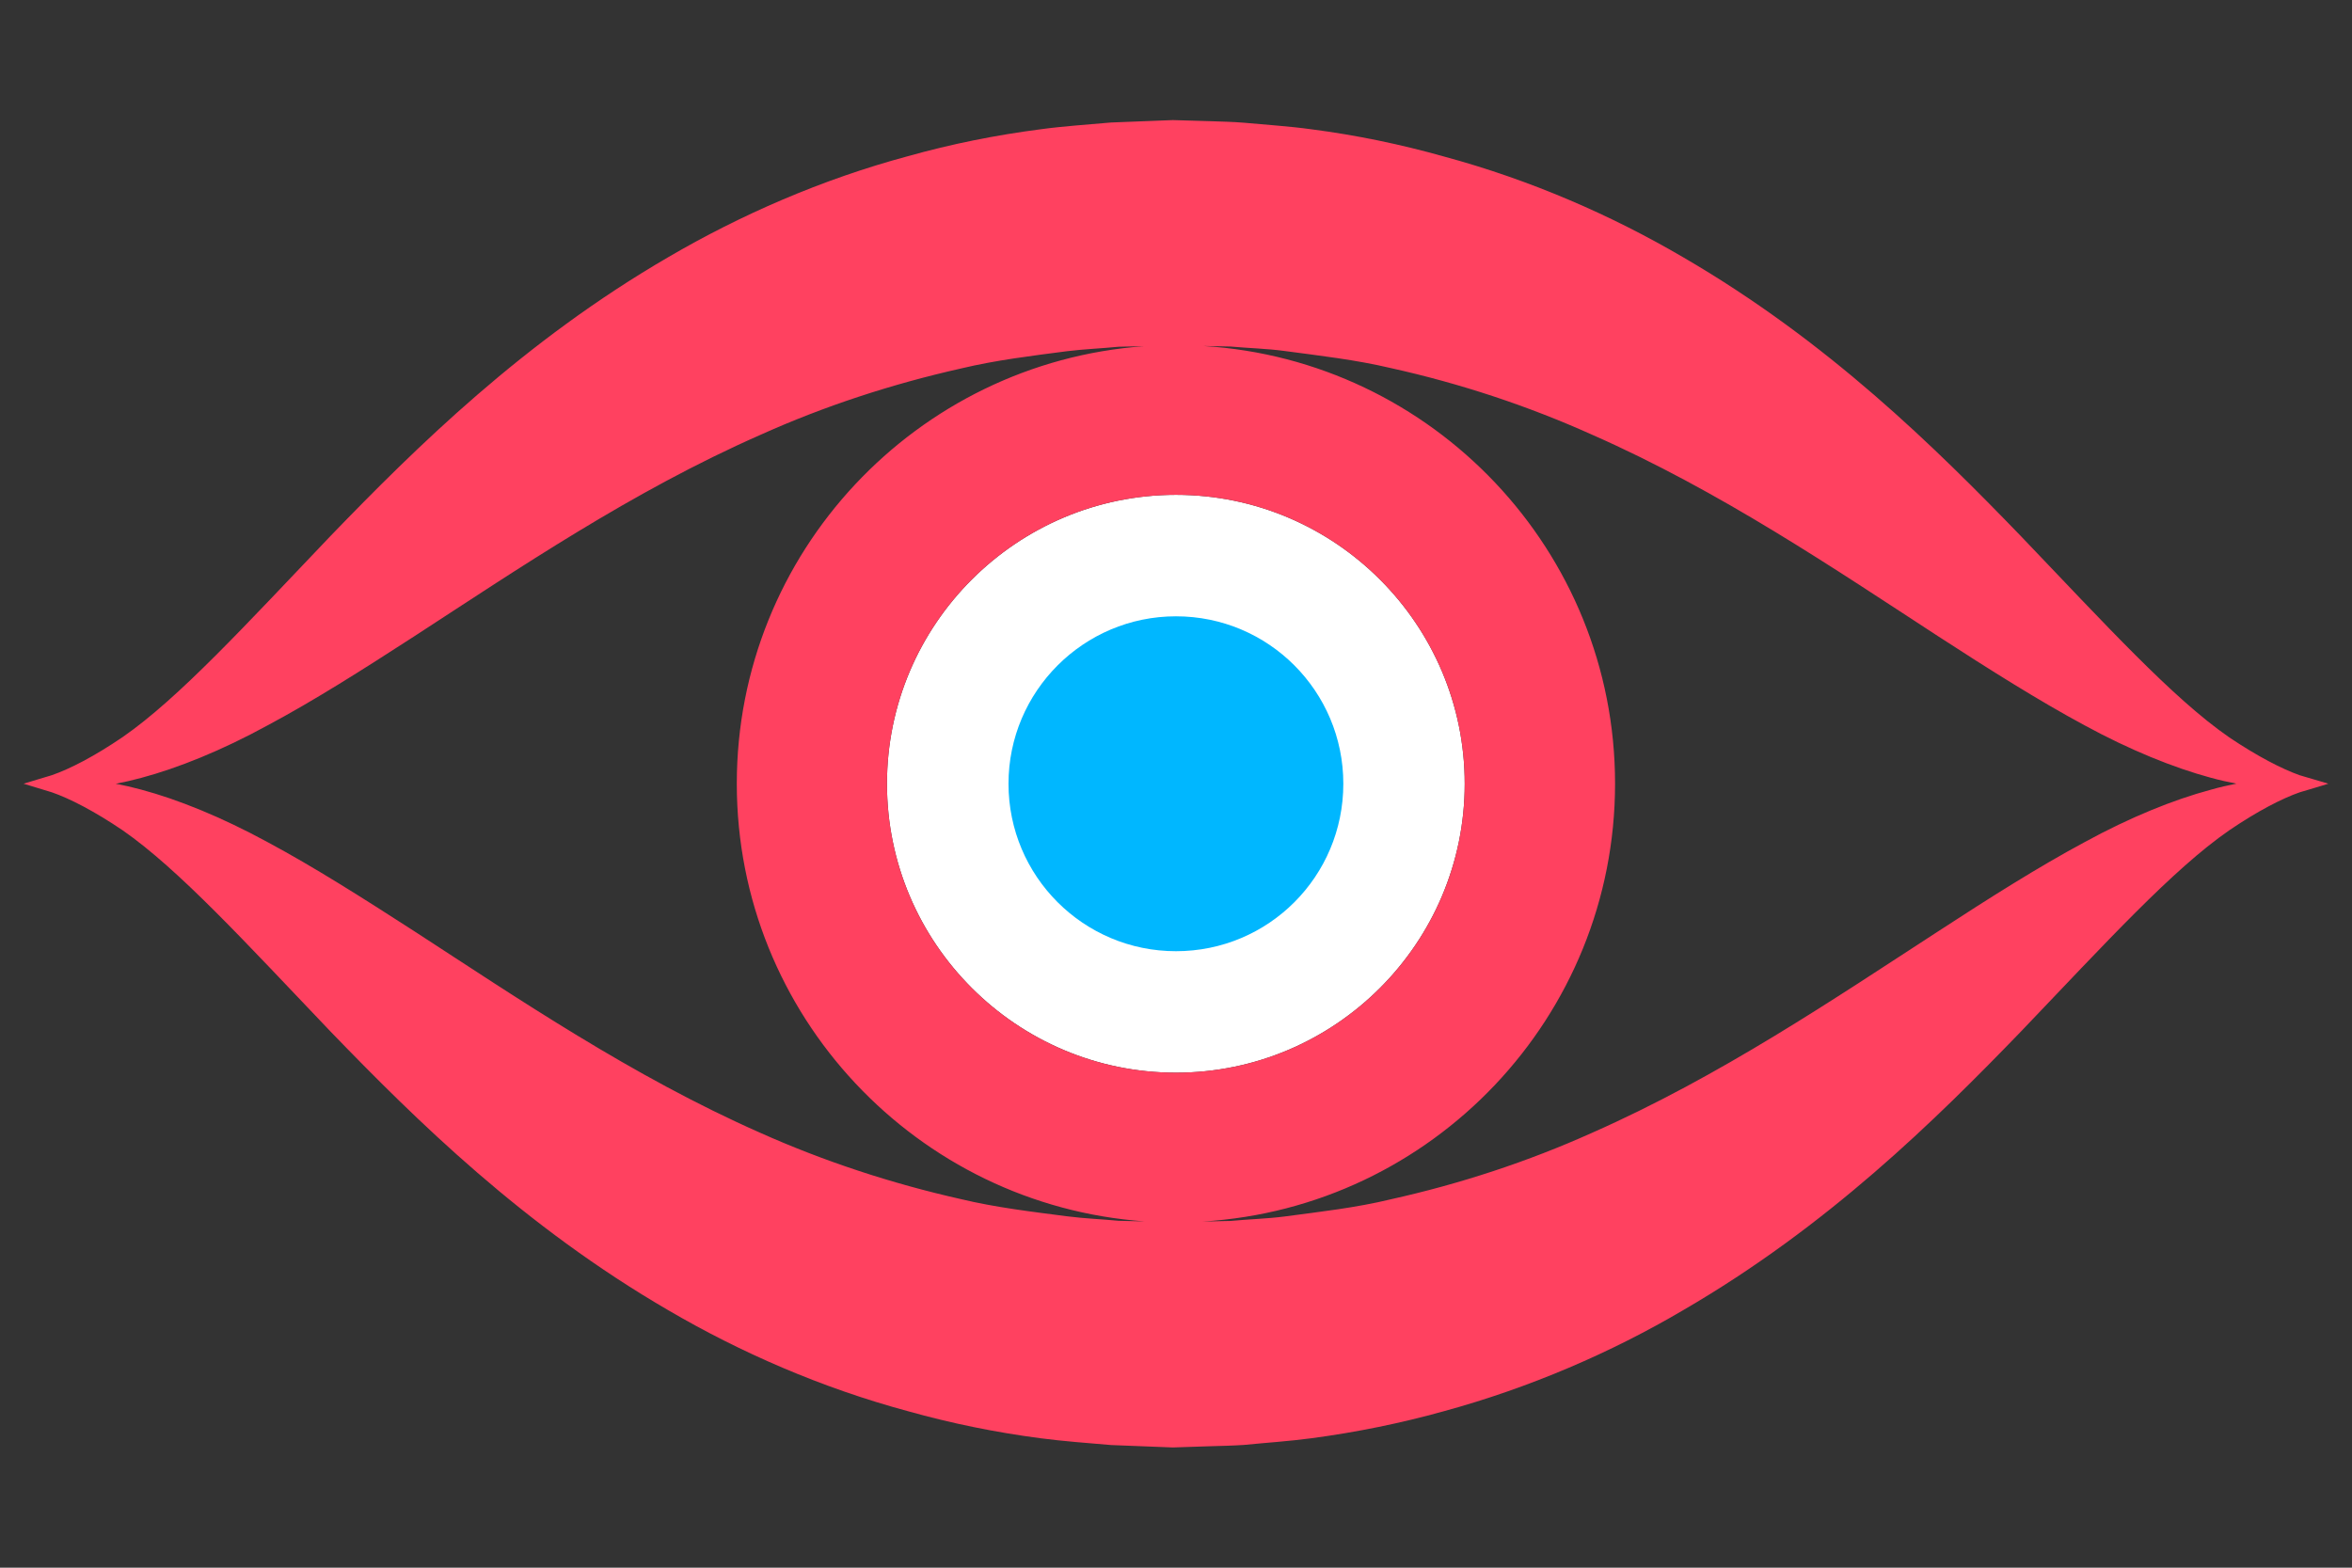
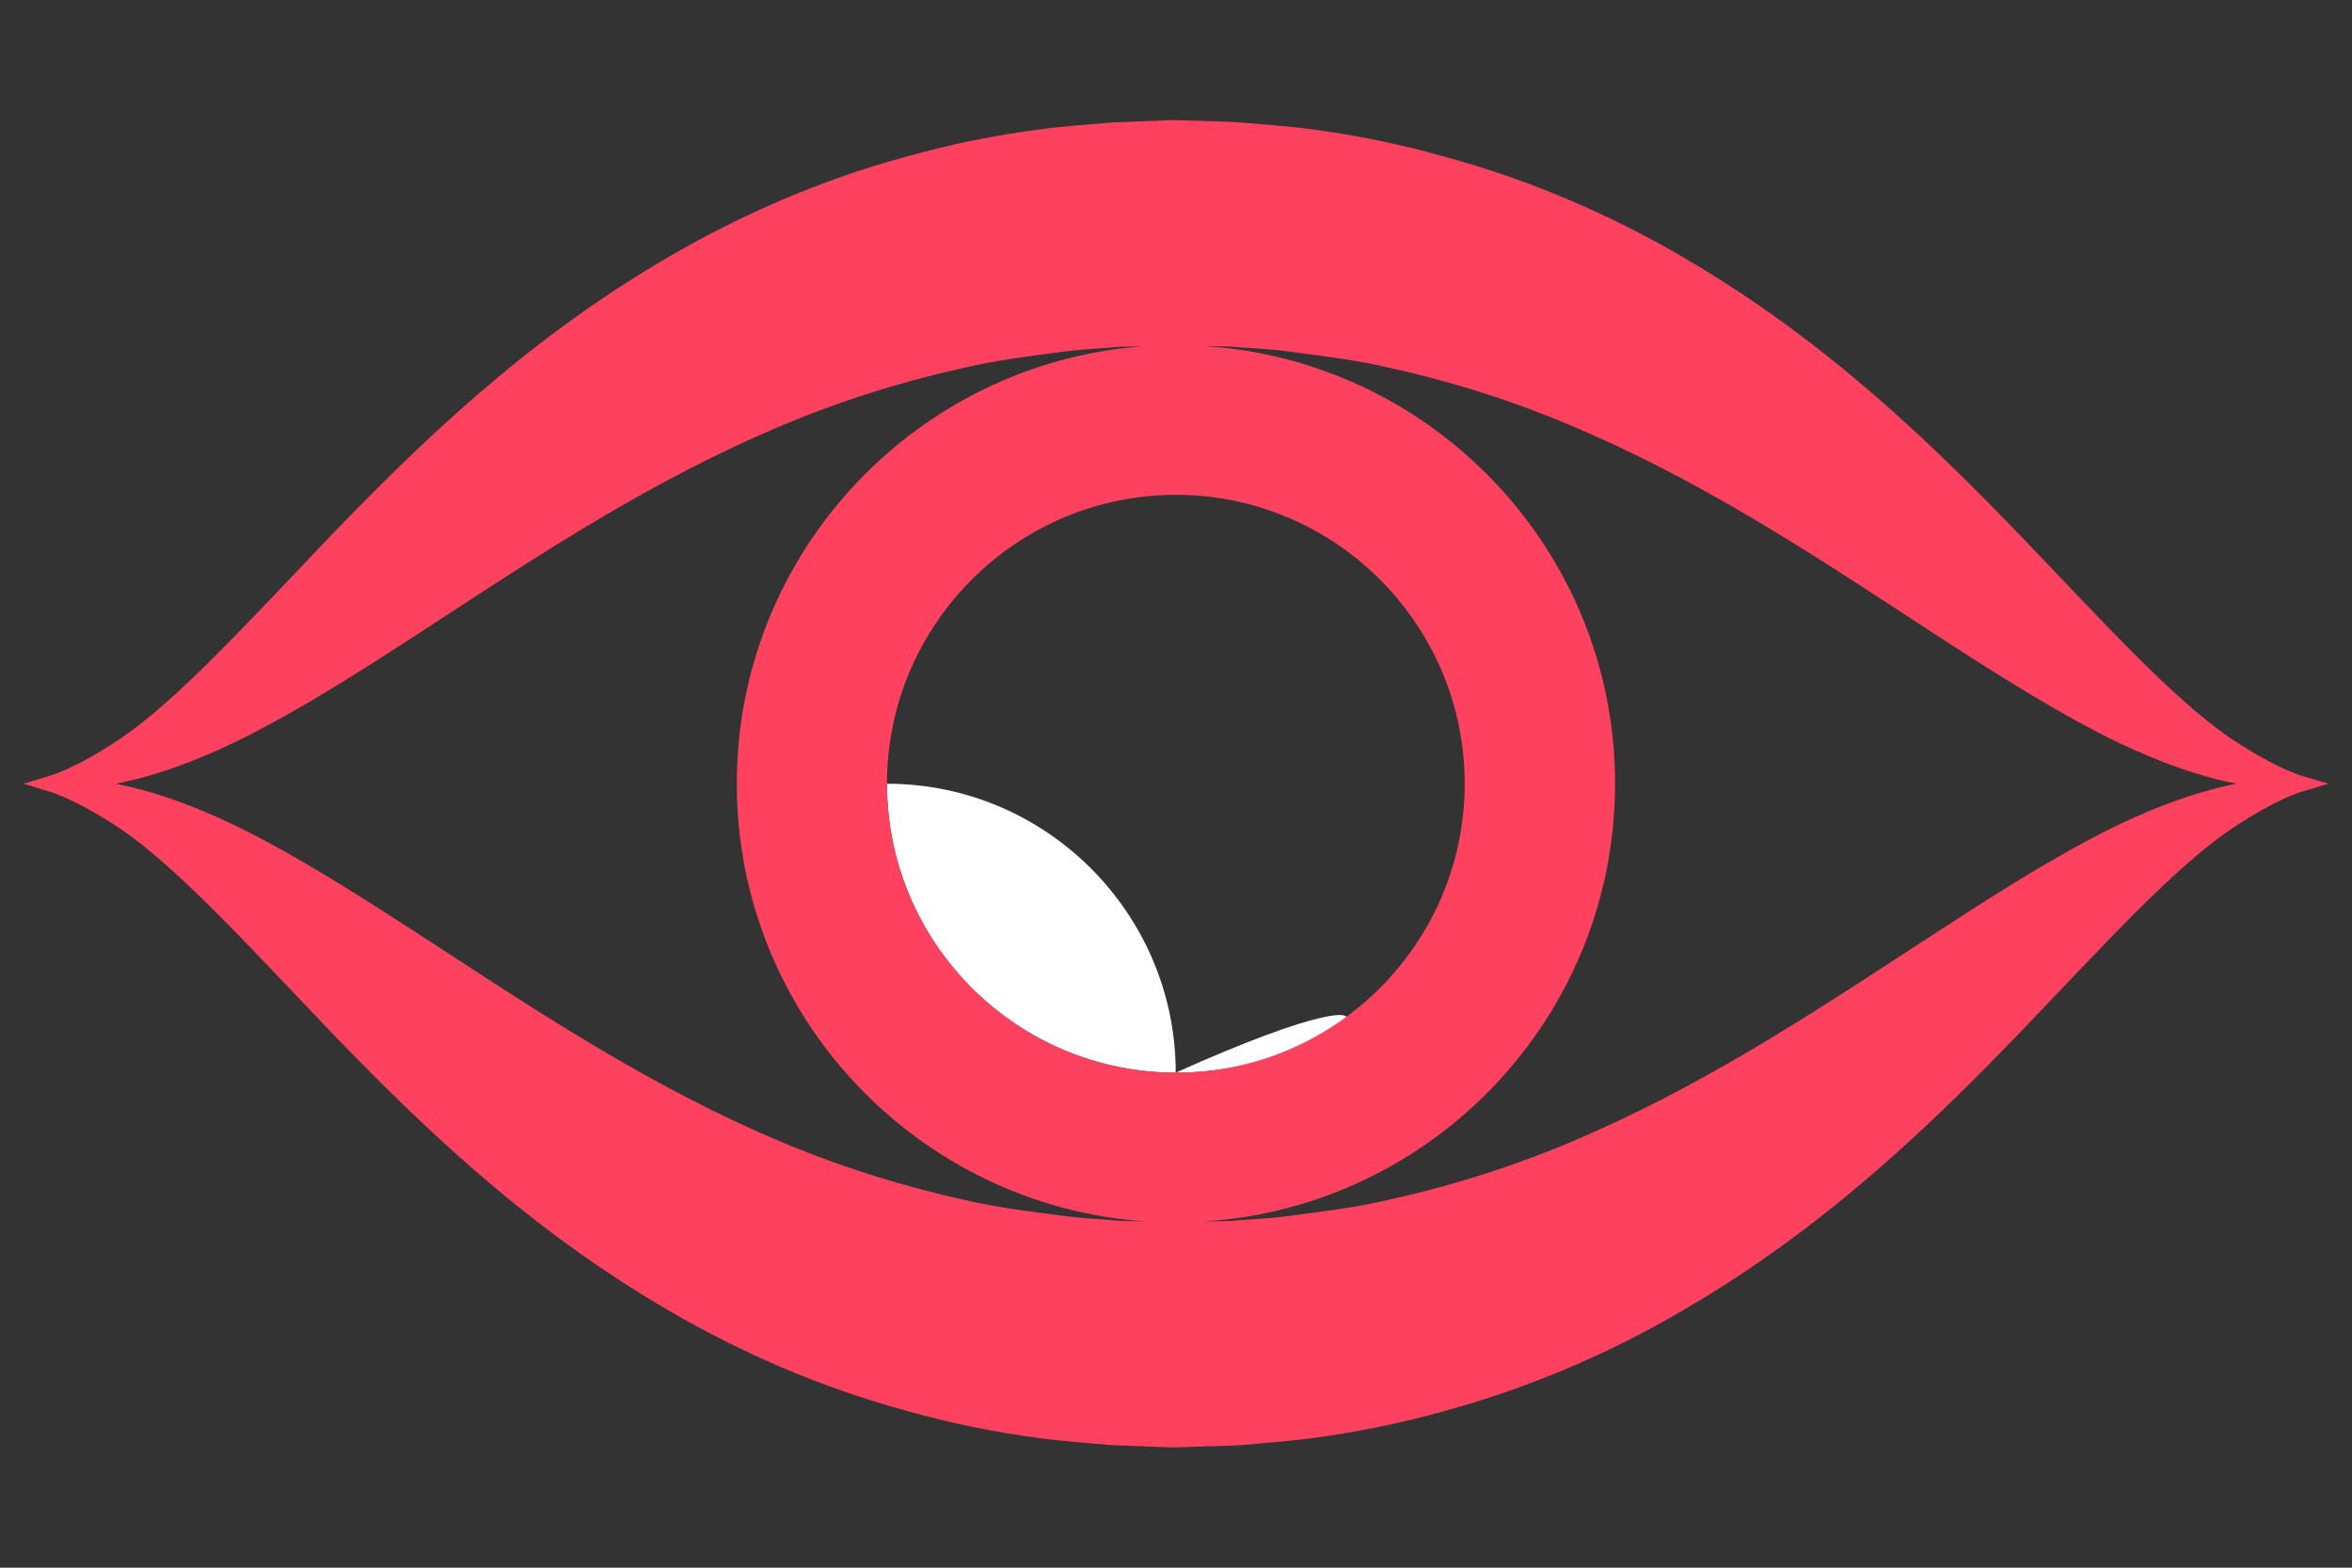
<svg xmlns="http://www.w3.org/2000/svg" version="1.2" id="oeil" x="0px" y="0px" width="85.04px" height="56.693px" viewBox="0 0 85.04 56.693" xml:space="preserve">
  <rect x="0" y="0" width="85.04" height="56.693" fill="#333333" stroke="none" />
  <g>
-     <path fill="#FFFFFF" d="M42.519,38.792c-5.758,0-10.449-4.688-10.449-10.449c0-5.758,4.691-10.448,10.449-10.448   c5.754,0,10.44,4.69,10.44,10.448C52.959,34.104,48.273,38.792,42.519,38.792z" />
+     <path fill="#FFFFFF" d="M42.519,38.792c-5.758,0-10.449-4.688-10.449-10.449c5.754,0,10.44,4.69,10.44,10.448C52.959,34.104,48.273,38.792,42.519,38.792z" />
    <path fill="#FF4160" d="M83.144,28.034c-0.638-0.227-1.526-0.684-2.547-1.371c-2.043-1.414-4.445-4.051-7.531-7.277   c-3.09-3.198-6.969-7.038-12.207-10.081c-2.594-1.521-5.53-2.802-8.655-3.646c-1.563-0.441-3.164-0.773-4.793-0.984   c-0.81-0.112-1.613-0.159-2.438-0.237c-0.406-0.035-0.813-0.039-1.224-0.056l-1.344-0.039l-2.234,0.087   c-0.848,0.077-1.73,0.133-2.547,0.245C36,4.885,34.39,5.209,32.832,5.647c-3.125,0.84-6.063,2.129-8.66,3.647   c-5.238,3.043-9.121,6.879-12.211,10.078c-3.082,3.23-5.484,5.867-7.523,7.281c-1.02,0.695-1.906,1.152-2.559,1.379   c-0.668,0.203-1.027,0.309-1.027,0.309s0.359,0.113,1.027,0.313c0.652,0.227,1.539,0.684,2.559,1.375   c2.039,1.418,4.441,4.055,7.523,7.285c3.09,3.199,6.973,7.031,12.211,10.074c2.598,1.52,5.535,2.805,8.66,3.647   c1.559,0.438,3.168,0.766,4.793,0.978c0.816,0.108,1.699,0.172,2.547,0.245l2.234,0.087l1.345-0.044   c0.41-0.012,0.815-0.02,1.223-0.047c0.824-0.082,1.629-0.133,2.438-0.241c1.629-0.216,3.23-0.543,4.793-0.978   c3.125-0.854,6.063-2.129,8.656-3.656c5.238-3.043,9.117-6.875,12.207-10.073c3.086-3.228,5.488-5.863,7.531-7.277   c1.02-0.695,1.91-1.152,2.547-1.375c0.68-0.199,1.039-0.313,1.039-0.313S83.825,28.237,83.144,28.034z M42.519,38.792   c-5.758,0-10.449-4.688-10.449-10.449c0-5.758,4.691-10.448,10.449-10.448c5.754,0,10.44,4.69,10.44,10.448   C52.959,34.104,48.273,38.792,42.519,38.792z M38.589,43.987c-1.289-0.168-2.582-0.32-3.84-0.621   c-2.512-0.566-4.953-1.367-7.266-2.402c-4.633-2.047-8.781-4.871-12.512-7.293c-1.871-1.207-3.637-2.328-5.301-3.219   c-1.656-0.902-3.23-1.539-4.566-1.897c-0.32-0.087-0.625-0.156-0.918-0.212c0.293-0.055,0.598-0.125,0.918-0.211   c1.336-0.358,2.91-0.991,4.566-1.897c1.664-0.887,3.43-2.008,5.301-3.219c3.73-2.423,7.879-5.246,12.512-7.285   c2.313-1.043,4.754-1.84,7.266-2.406c1.258-0.301,2.551-0.457,3.84-0.625c0.645-0.078,1.234-0.098,1.855-0.16l0.914-0.02   C33.144,13.12,26.64,19.975,26.64,28.342c0,8.375,6.52,15.242,14.746,15.828l-0.941-0.022   C39.824,44.088,39.234,44.069,38.589,43.987z M79.929,28.561c-1.337,0.358-2.906,0.991-4.563,1.897   c-1.66,0.892-3.426,2.008-5.297,3.228c-3.727,2.418-7.875,5.237-12.516,7.285c-2.313,1.038-4.75,1.84-7.27,2.401   c-1.259,0.305-2.552,0.449-3.841,0.621c-0.637,0.082-1.297,0.098-1.948,0.16l-1.013,0.022c8.306-0.5,14.914-7.397,14.914-15.836   c0-8.426-6.599-15.319-14.888-15.827l0.984,0.02c0.652,0.059,1.313,0.074,1.949,0.16c1.289,0.172,2.582,0.32,3.84,0.617   c2.52,0.559,4.957,1.366,7.27,2.405c4.642,2.043,8.789,4.863,12.517,7.289c1.871,1.215,3.638,2.328,5.298,3.224   c1.655,0.901,3.227,1.535,4.563,1.897c0.328,0.09,0.641,0.16,0.934,0.215C80.57,28.397,80.256,28.467,79.929,28.561z" />
-     <path fill="#00B7FF" d="M42.519,22.288c-3.34,0-6.055,2.715-6.055,6.055c0,3.349,2.715,6.056,6.055,6.056   c3.349,0,6.051-2.707,6.051-6.056C48.57,25.002,45.868,22.288,42.519,22.288z" />
  </g>
</svg>